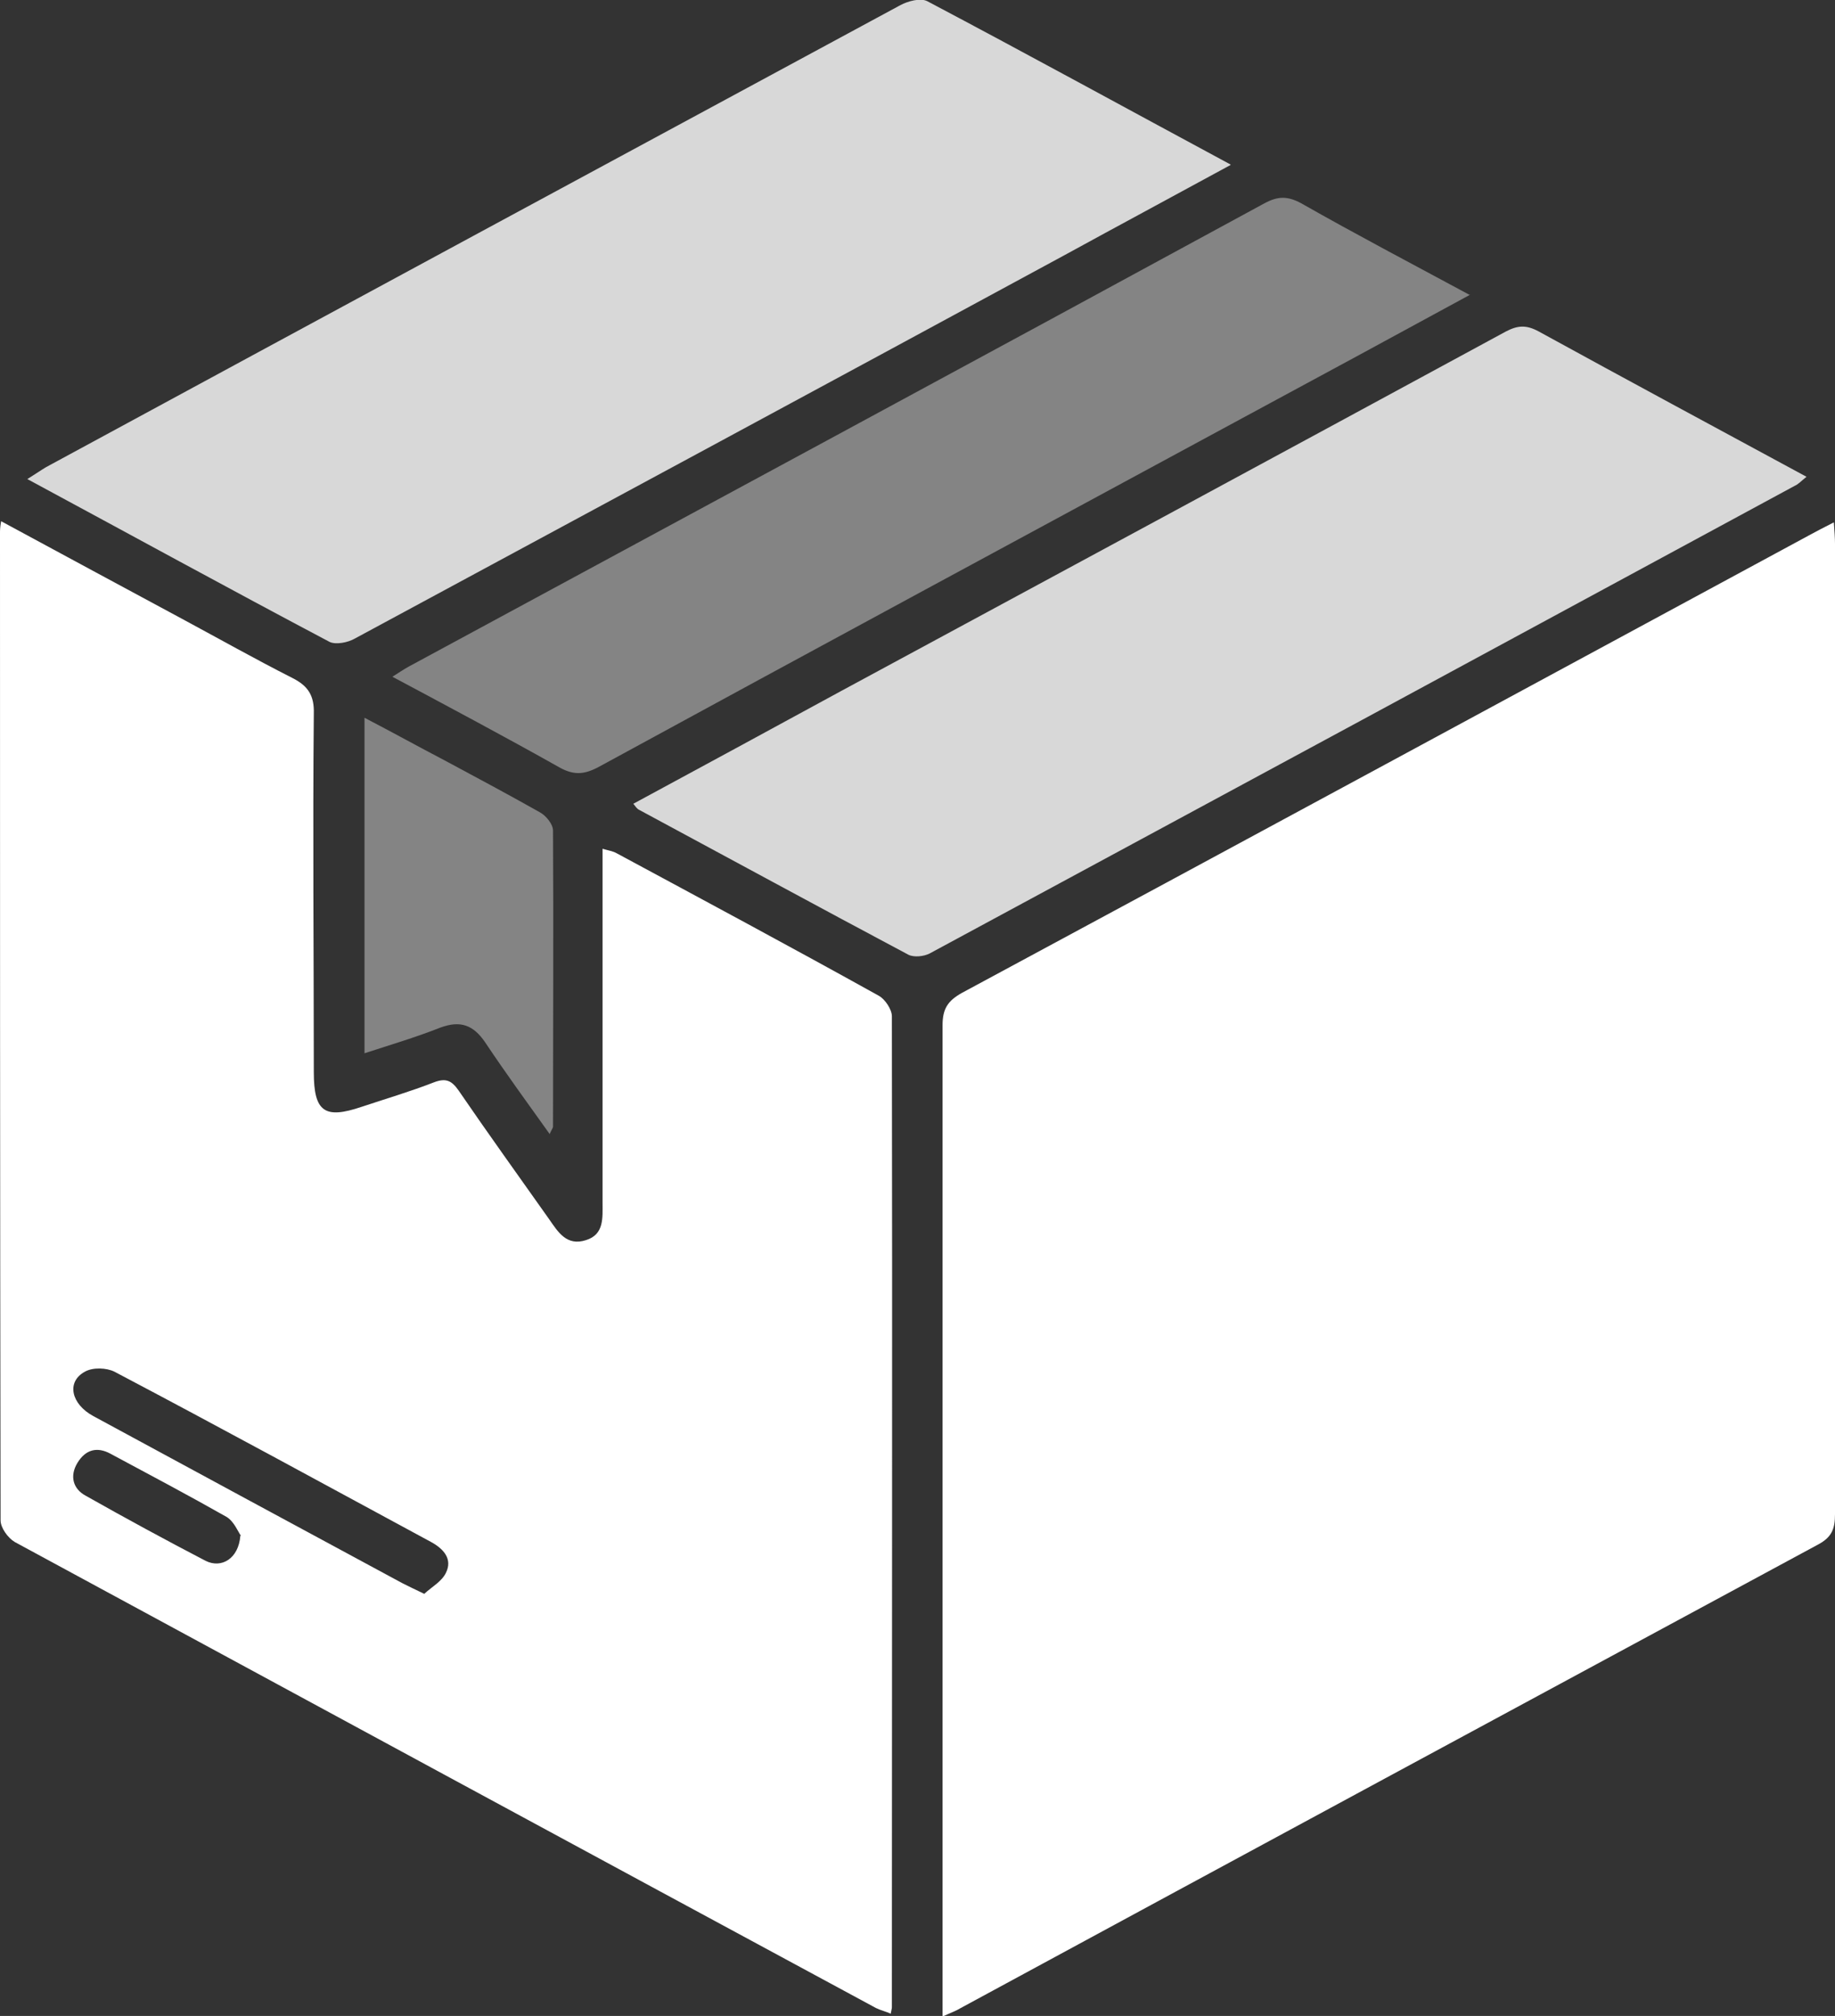
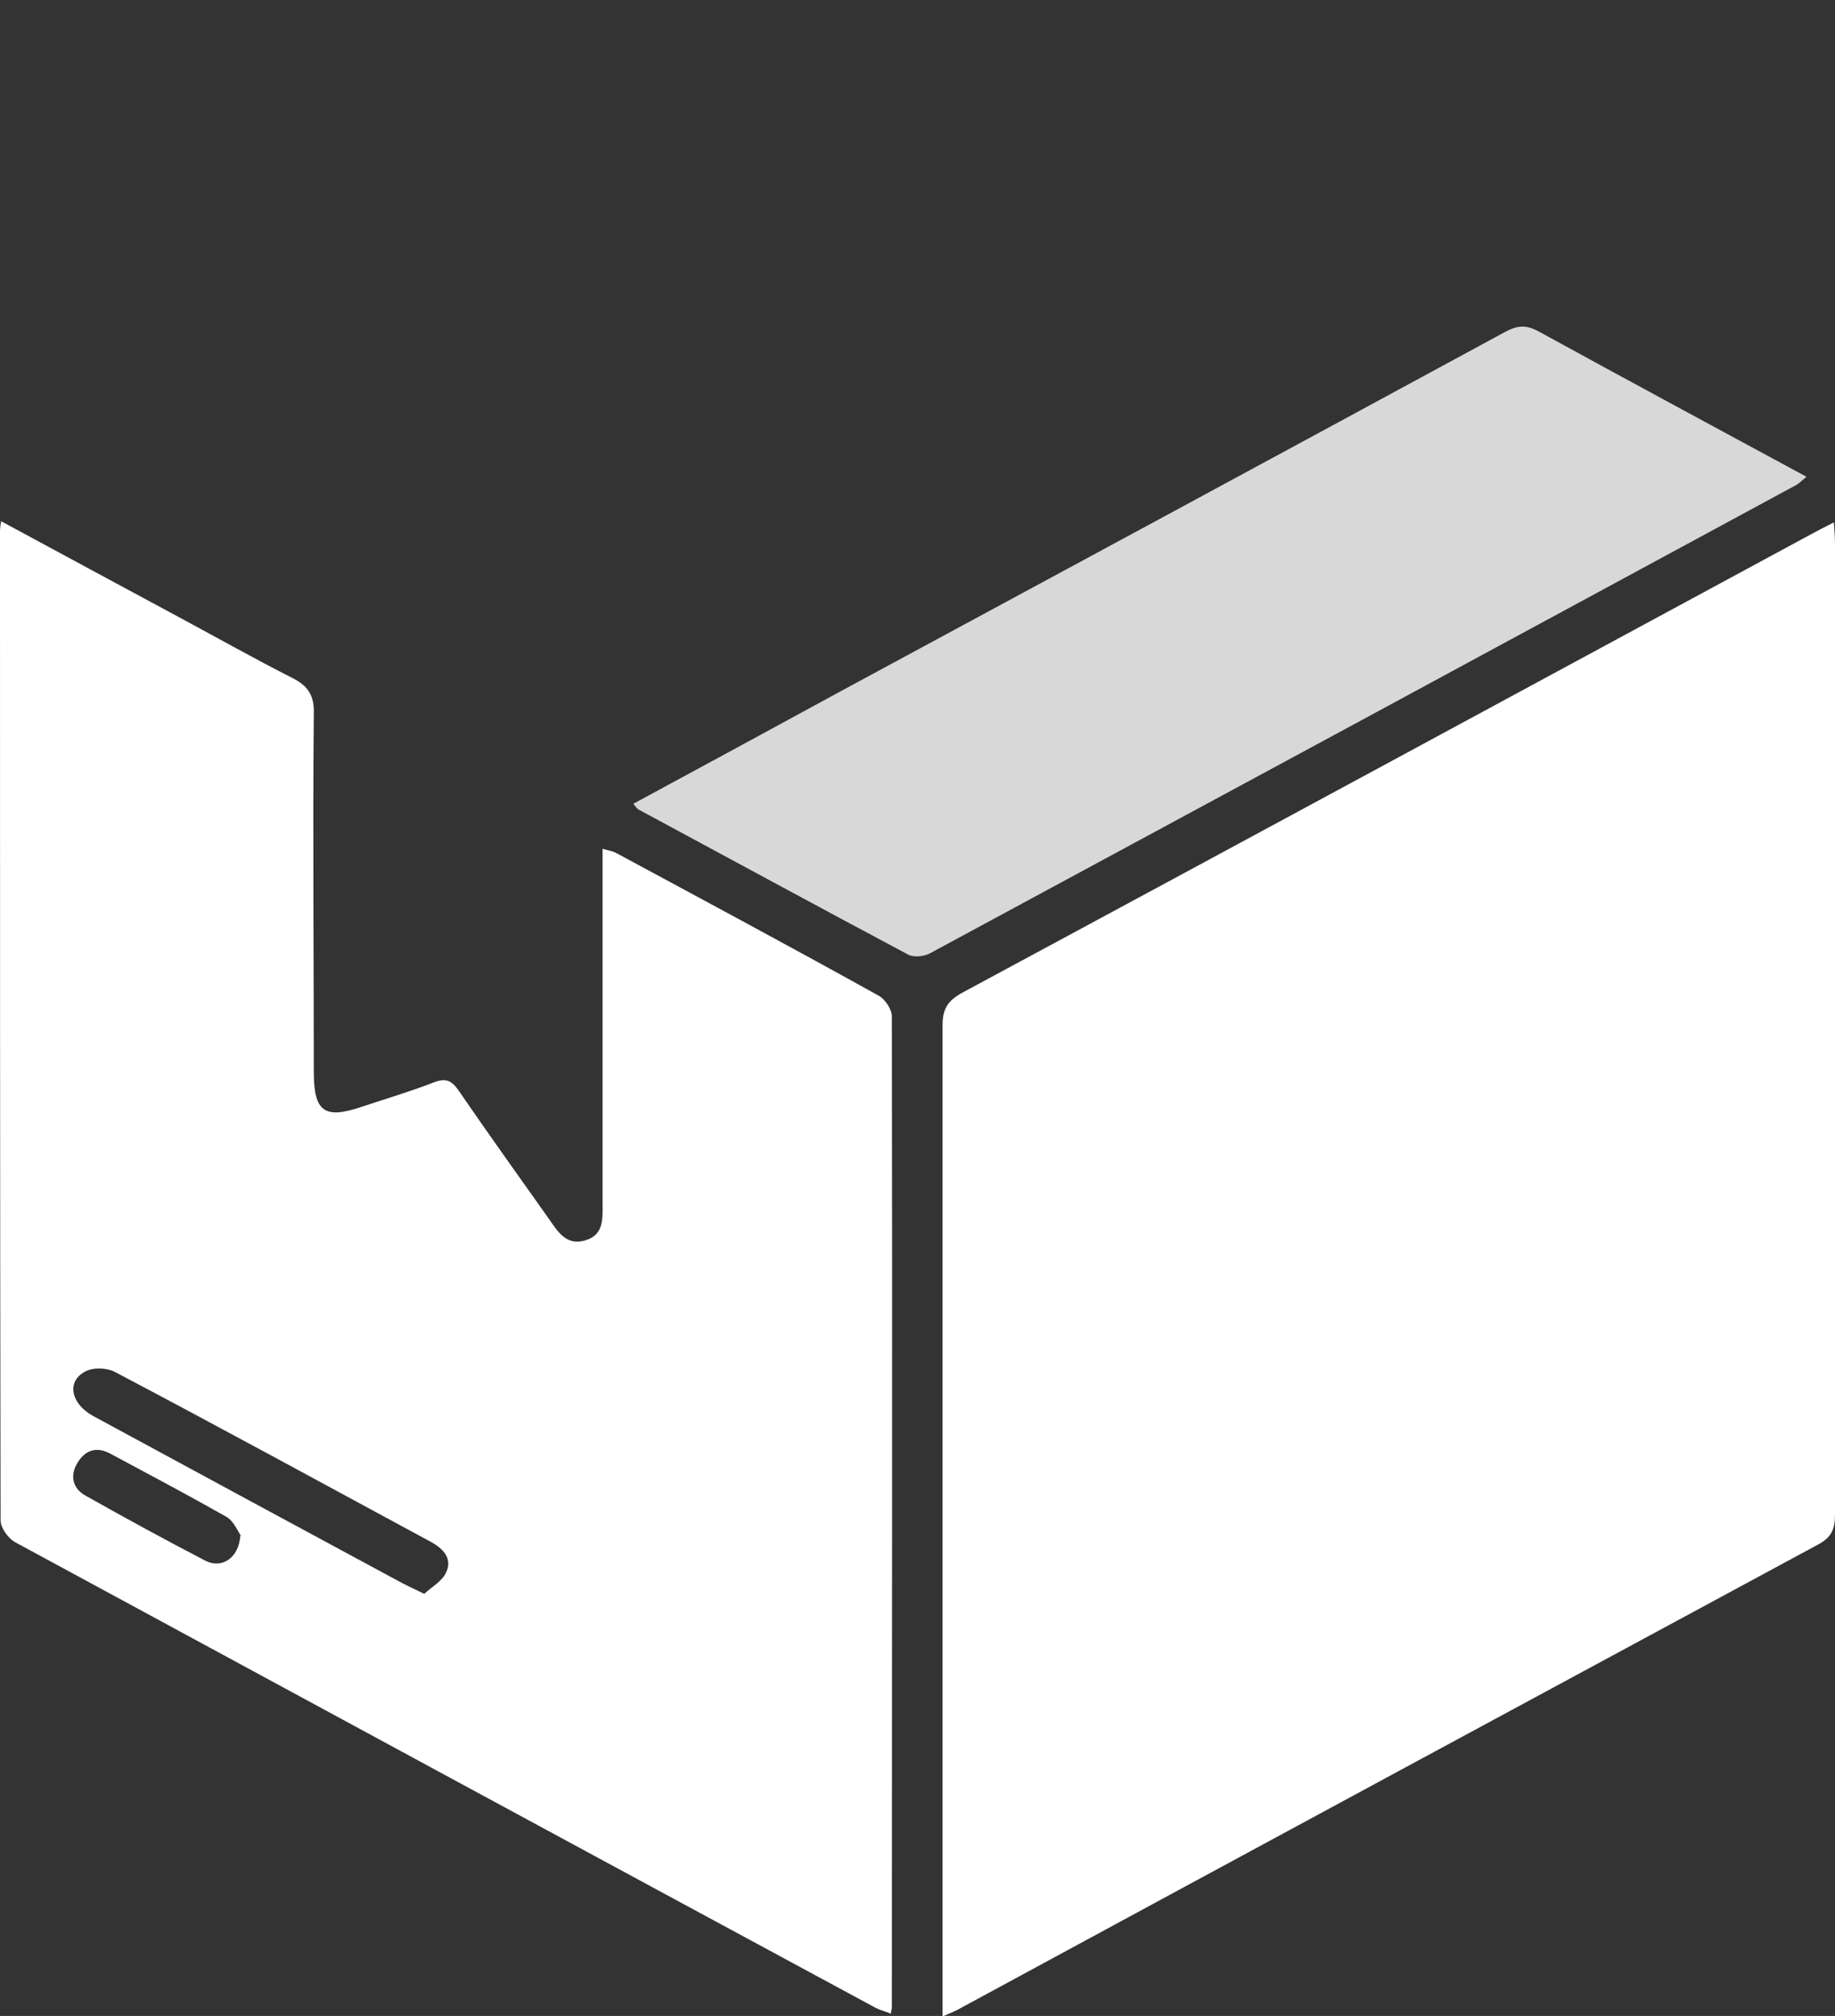
<svg xmlns="http://www.w3.org/2000/svg" id="Livello_1" data-name="Livello 1" version="1.1" viewBox="0 0 322.2 353.9">
  <rect x="0" y="0" width="322.2" height="353.9" fill="#333333" stroke="none" />
  <defs>
    <style>
      .cls-1 {
        fill: #fff;
      }

      .cls-1, .cls-2, .cls-3 {
        stroke-width: 0px;
      }

      .cls-2 {
        fill: #848484;
      }

      .cls-3 {
        fill: #d8d8d8;
      }
    </style>
  </defs>
  <path class="cls-1" d="M165.5,353.9v-4c0-56.6,0-113.3,0-169.9,0-2.9.9-4.3,3.4-5.7,49.6-26.7,99.1-53.5,148.7-80.3,1.3-.7,2.6-1.4,4.4-2.3.1,1.5.2,2.7.2,3.8,0,56.8,0,113.5,0,170.3,0,2.5-.5,4-2.9,5.3-50.2,27.1-100.4,54.2-150.6,81.4-.8.5-1.7.8-3.2,1.5Z" />
  <path class="cls-1" d="M.2,91.5c10.9,5.9,21.3,11.5,31.7,17.1,6.5,3.5,12.9,7.1,19.4,10.4,2.8,1.4,3.9,3.1,3.8,6.3-.2,21,0,41.9,0,62.9,0,7,1.9,8.3,8.4,6.1,4.2-1.4,8.6-2.7,12.7-4.3,2.1-.8,3.1-.3,4.3,1.4,5.2,7.6,10.6,15.1,15.9,22.6,1.6,2.3,3.1,4.8,6.5,3.7,3.2-1,2.9-3.9,2.9-6.6,0-19.2,0-38.4,0-57.6,0-1.4,0-2.7,0-4.5,1,.3,1.8.4,2.5.8,15.4,8.3,30.7,16.5,46,25,1.1.6,2.3,2.4,2.3,3.6.1,58,0,116,0,174,0,.2-.1.5-.2,1.1-.9-.4-1.8-.6-2.6-1-50.4-27.2-100.8-54.5-151.2-81.8-1.2-.7-2.5-2.5-2.5-3.8C0,209.1,0,151.4,0,93.6c0-.5,0-1,.2-2.1ZM74.6,279.7c1.2-1.1,3-2.1,3.7-3.6,1.2-2.4-.4-4.2-2.6-5.4-18.5-10-37-20.1-55.6-29.9-1.4-.7-3.8-.8-5.2,0-3.3,1.8-2.4,5.7,1.5,7.8,18.1,9.8,36.2,19.6,54.2,29.3,1,.5,2,1,3.9,1.9ZM42.3,269.6c-.5-.7-1.2-2.5-2.5-3.3-6.7-3.8-13.5-7.4-20.4-11.1-2.4-1.3-4.4-.7-5.8,1.6-1.4,2.3-.8,4.6,1.5,5.8,6.9,3.9,13.9,7.7,21,11.4,2.8,1.4,5.8-.4,6.1-4.4Z" />
-   <path class="cls-3" d="M216,29c-10.1,5.5-19.6,10.6-29.1,15.8-41.5,22.5-83.1,44.9-124.6,67.3-1.2.7-3.3,1.1-4.4.6-17.6-9.3-35.1-18.9-53.1-28.6,1.3-.8,2.3-1.5,3.3-2.1C58.1,54.9,108.1,27.9,158.1.9c1.3-.7,3.5-1.3,4.7-.7,17.6,9.3,35.1,18.9,53.3,28.7Z" />
  <path class="cls-3" d="M111.2,141.1c12.2-6.6,24.4-13.2,36.5-19.8,38.9-21,77.8-42,116.7-63.1,2.1-1.1,3.6-1.2,5.8,0,15.5,8.5,31.1,16.9,47,25.5-.9.7-1.4,1.3-2.1,1.6-50.6,27.4-101.3,54.8-151.9,82.1-1,.5-2.7.7-3.7.2-15.8-8.4-31.6-17-47.4-25.5-.3-.2-.5-.5-.9-1Z" />
-   <path class="cls-2" d="M258.2,51.7c-13.6,7.4-26.5,14.4-39.5,21.4-37.9,20.5-75.9,41-113.7,61.6-2.5,1.3-4.3,1.4-6.8,0-9.6-5.4-19.2-10.5-29.3-15.9,1.1-.7,2-1.3,2.9-1.8,50.1-27.1,100.2-54.1,150.2-81.3,2.4-1.3,4.1-1.3,6.5,0,9.5,5.4,19.2,10.5,29.6,16.1Z" />
-   <path class="cls-2" d="M96.6,199.2c-4-5.6-7.8-10.8-11.4-16.2-2.1-3.1-4.4-3.9-7.9-2.6-4.3,1.7-8.7,3-13.3,4.5v-58.9c5,2.6,9.5,5.1,14.1,7.5,5.6,3,11.2,6,16.7,9.1,1.1.6,2.3,2.1,2.3,3.2.1,17.3,0,34.7,0,52,0,.2-.2.4-.6,1.3Z" />
</svg>